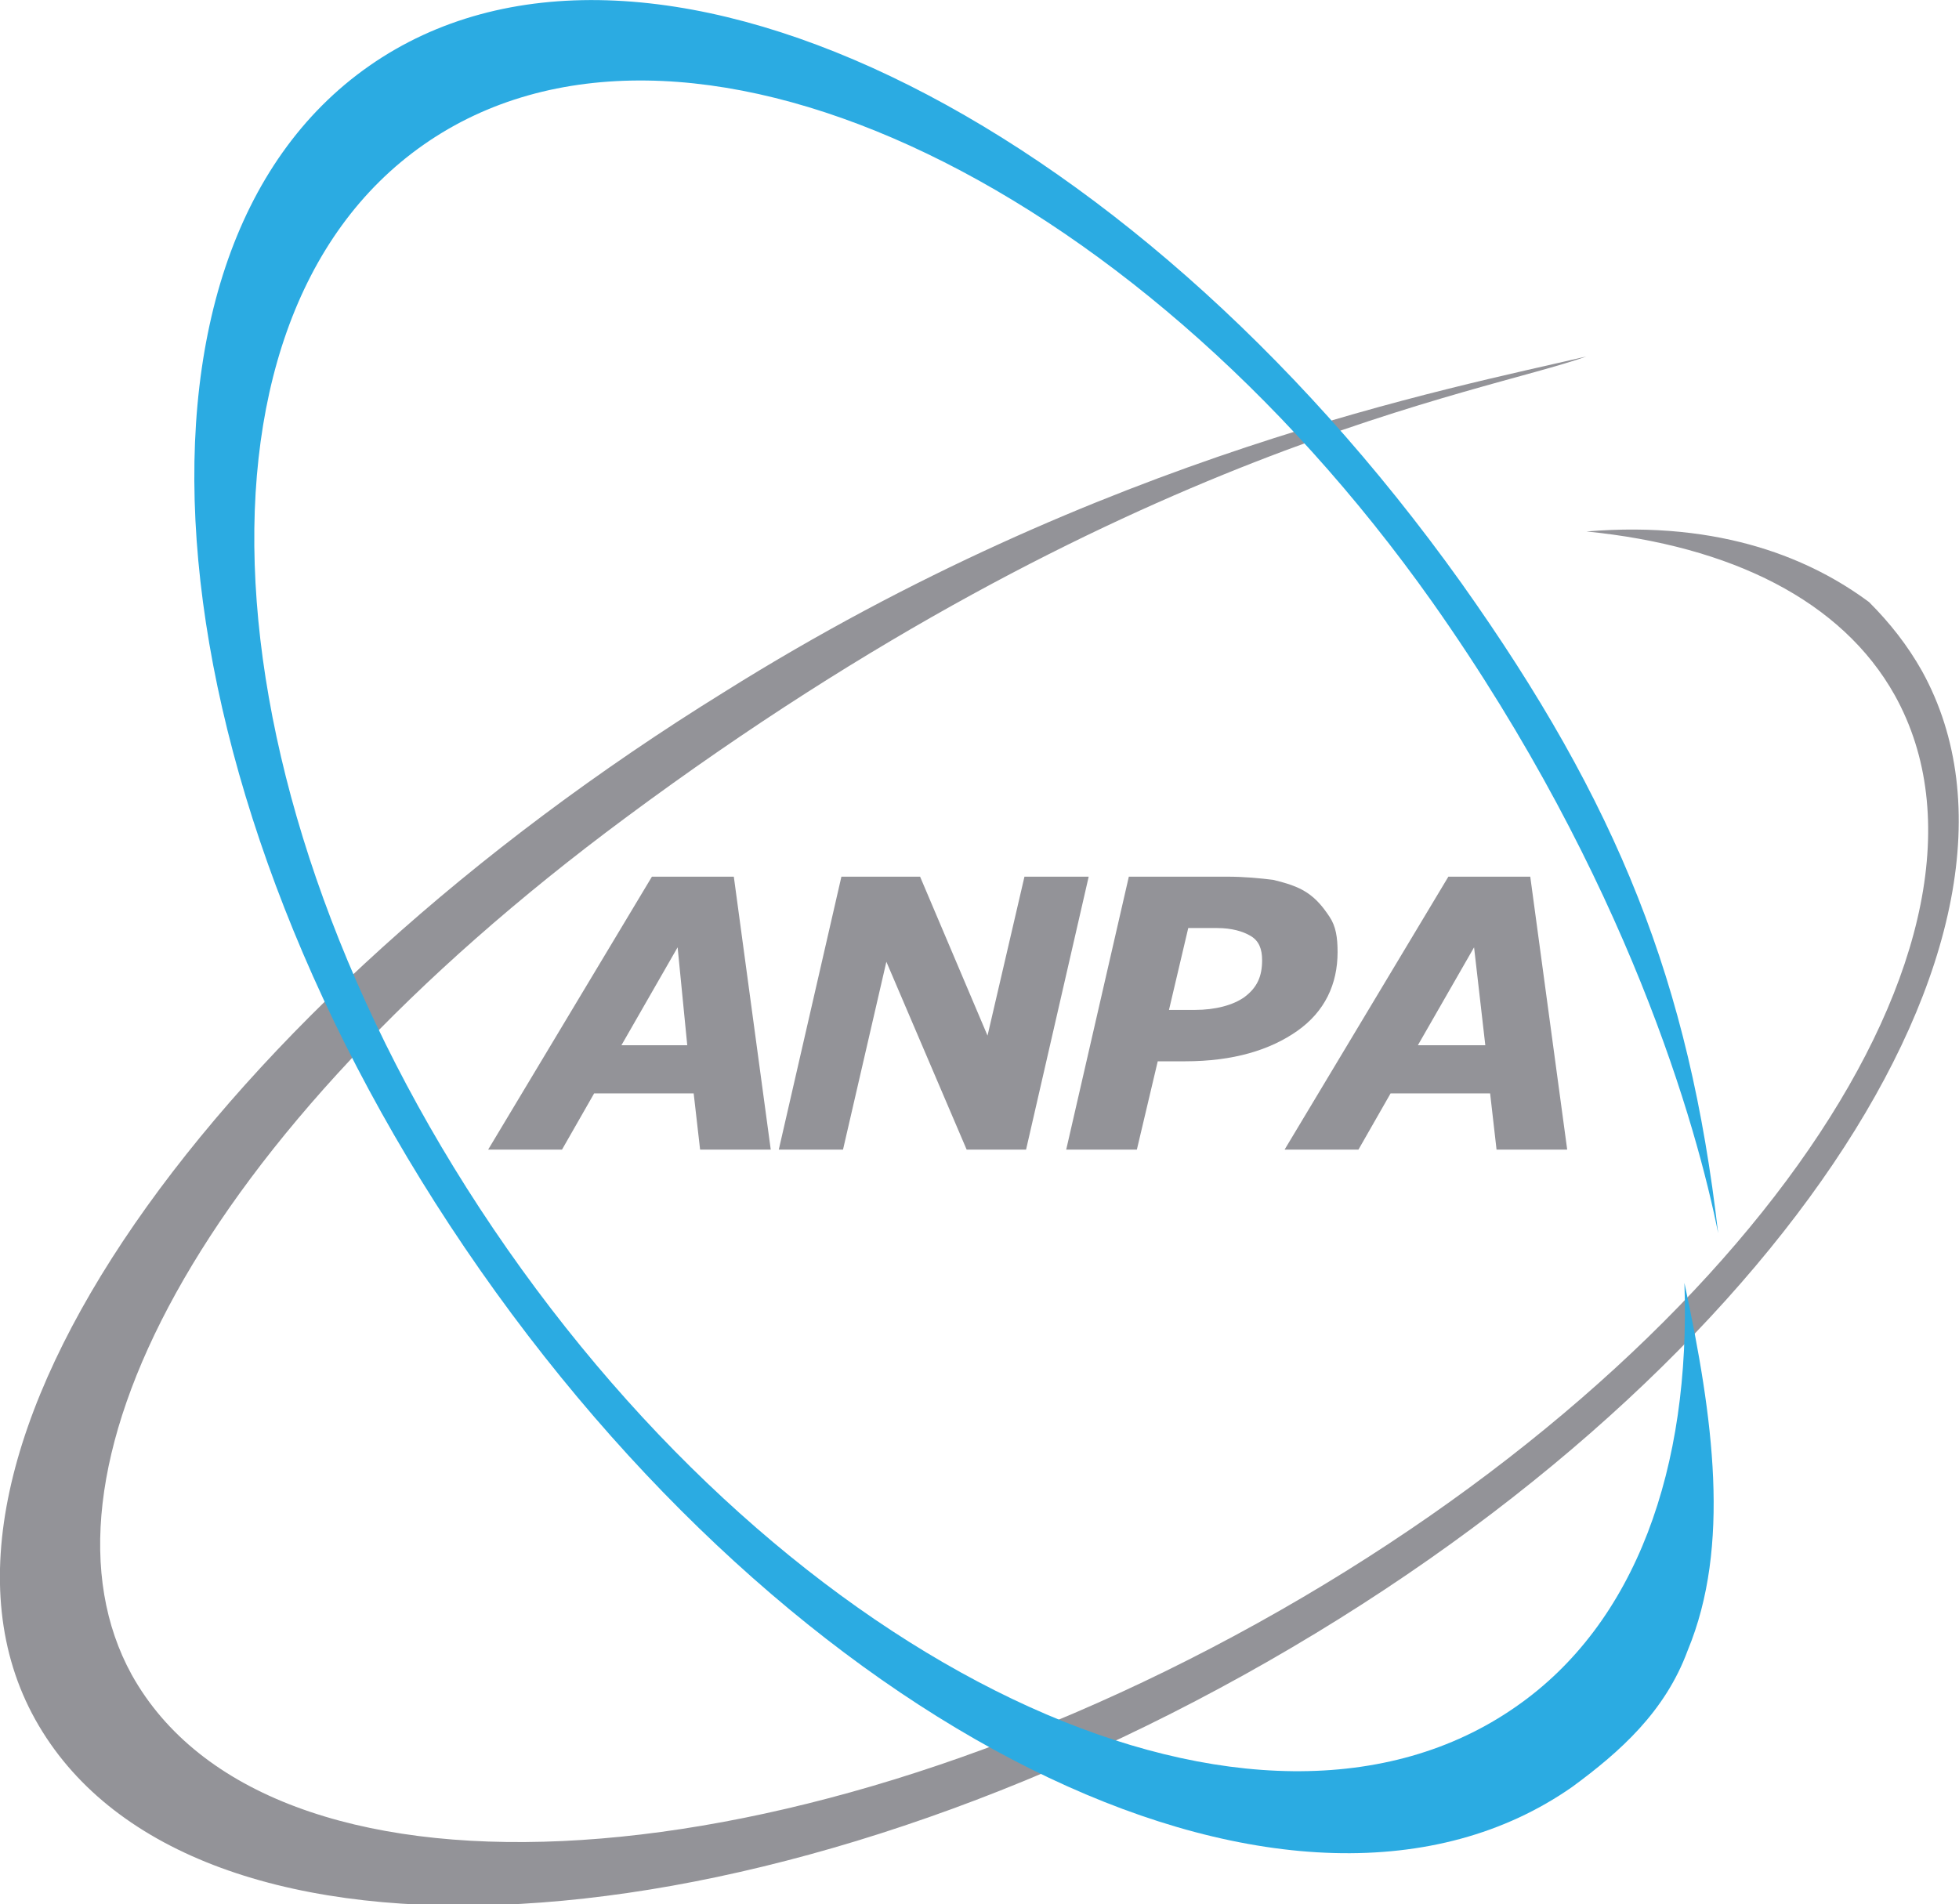
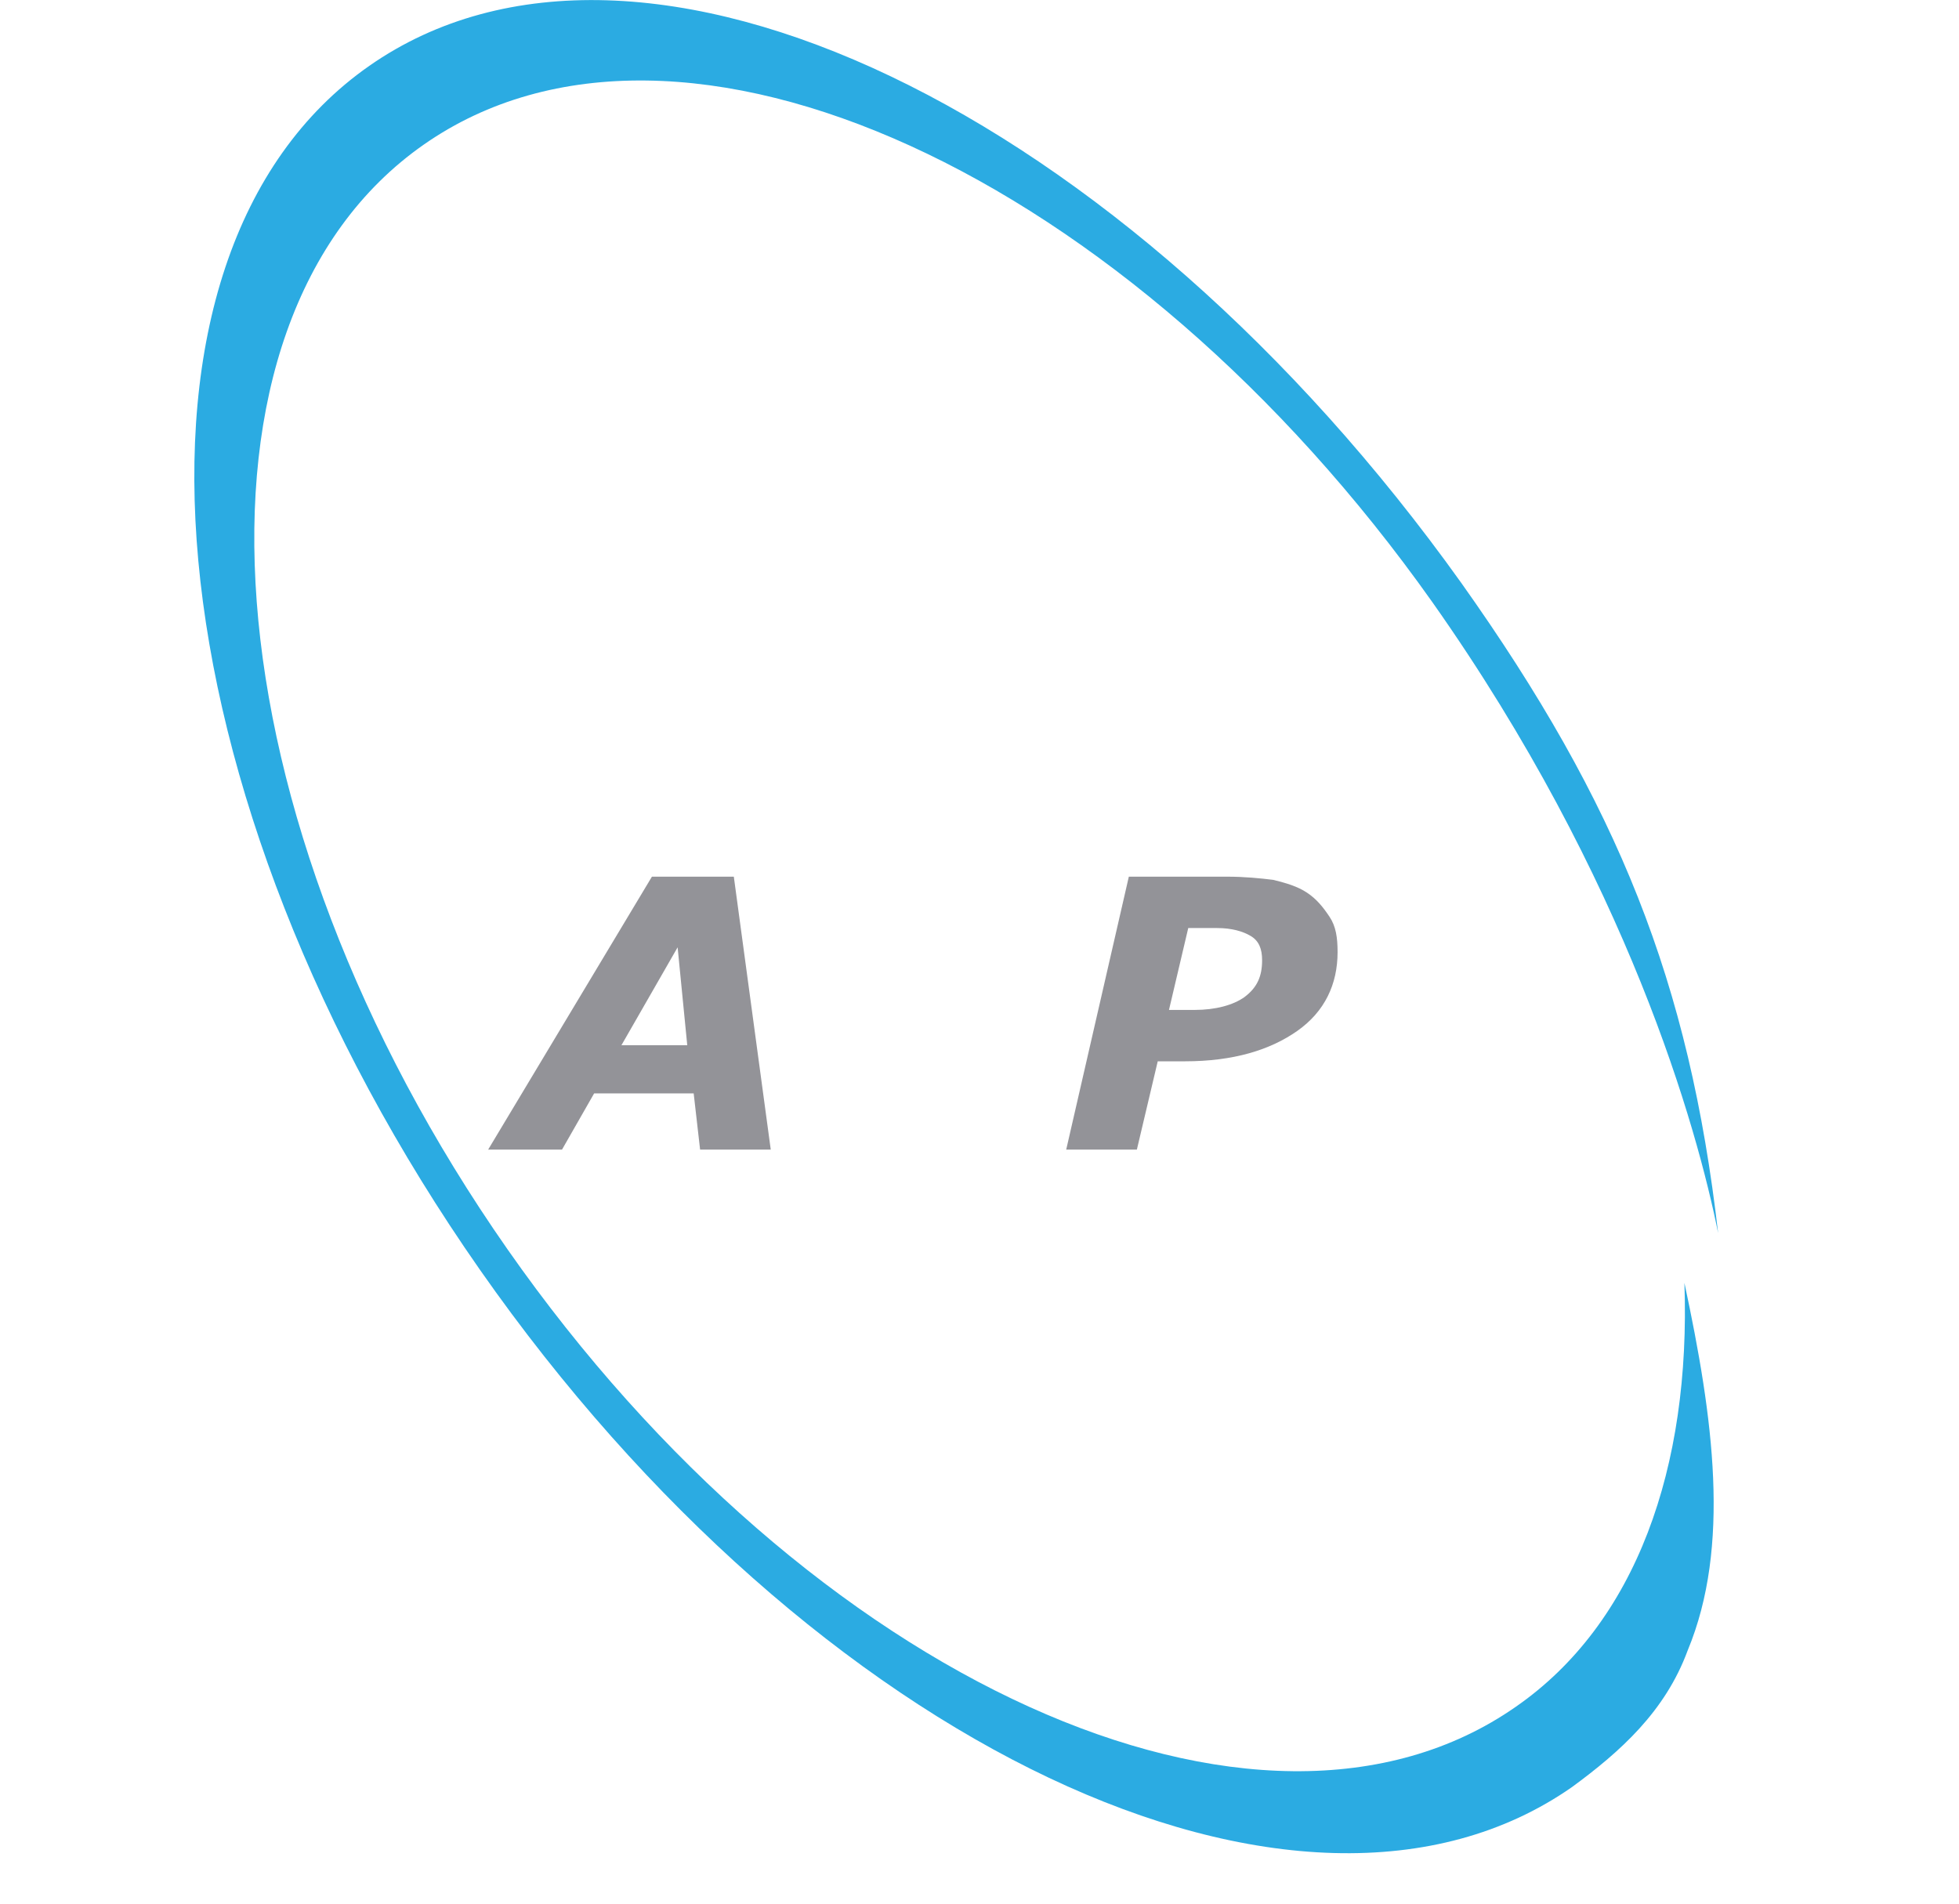
<svg xmlns="http://www.w3.org/2000/svg" version="1.1" id="Livello_1" x="0px" y="0px" viewBox="0 0 122 118.6" style="enable-background:new 0 0 122 118.6;" xml:space="preserve">
  <style type="text/css">
	.st0{fill:#939398;}
	.st1{fill:#2BABE2;}
</style>
  <g>
    <path class="st0" d="M78.6,59.8c0-0.7-0.2-1.2-0.7-1.5c-0.5-0.3-1.2-0.5-2.1-0.5H74l-1.2,5.1h1.6c1.3,0,2.4-0.3,3.1-0.8   C78.3,61.5,78.6,60.8,78.6,59.8 M83.3,59.3c0,2-0.8,3.7-2.5,4.9c-1.7,1.2-4,1.9-7,1.9h-1.7l-1.3,5.5h-4.4l3.9-17h6.1   c1.1,0,2.1,0.1,2.9,0.2c0.8,0.2,1.5,0.4,2.1,0.8c0.6,0.4,1,0.9,1.4,1.5C83.2,57.7,83.3,58.4,83.3,59.3" />
    <path class="st0" d="M42.8,65.1L42.2,59l-3.5,6.1H42.8z M48,71.6h-4.4l-0.4-3.5h-6.2l-2,3.5h-4.6l10.2-17h5.1L48,71.6z" />
-     <polygon class="st0" points="63.9,71.6 60.2,71.6 55.2,59.9 52.5,71.6 48.5,71.6 52.4,54.6 57.3,54.6 61.5,64.5 63.8,54.6    67.8,54.6  " />
-     <path class="st0" d="M92.5,65.1L91.8,59l-3.5,6.1H92.5z M97.6,71.6h-4.4l-0.4-3.5h-6.2l-2,3.5H80l10.2-17h5.1L97.6,71.6z" />
-     <path class="st0" d="M116.4,37.5c-3.5-2.6-9.1-5.1-17.6-4.4h0c9,0.9,15.9,4.3,19.2,10.2c8.4,15.1-9.4,41-39.7,57.8   c-30.3,16.8-61.7,18.3-70.1,3.2C1.5,92.1,12,70.9,39,50.9c31-23,53.4-26.4,59.8-28.7c-8.5,2-30.1,6.1-53.7,20.9   C13.6,62.6-7,90.6,2.2,107.1c9.2,16.5,42.9,15.2,75.3-2.8c32.4-18,51.3-46,42.2-62.5C118.8,40.2,117.7,38.8,116.4,37.5" />
    <path class="st1" d="M105.1,102.8c2.7-6.5,1.6-14.5-0.2-22.9c0.4,11.5-3,21.2-10.5,26.4c-15.9,11.1-44-1.6-62.8-28.5   C12.8,50.9,10.5,20.1,26.4,9c15.9-11.1,43.9,1.8,62.8,28.5c12.2,17.3,16.5,32.8,17.8,39.3c-1.8-15.6-6.2-26.7-16-40.5   c-21-29.4-51.1-44-68-32.2c-16.9,11.8-13.8,45.4,6.9,75c20.7,29.6,51.1,44,68,32.2C100.9,109.1,103.7,106.6,105.1,102.8" />
  </g>
</svg>